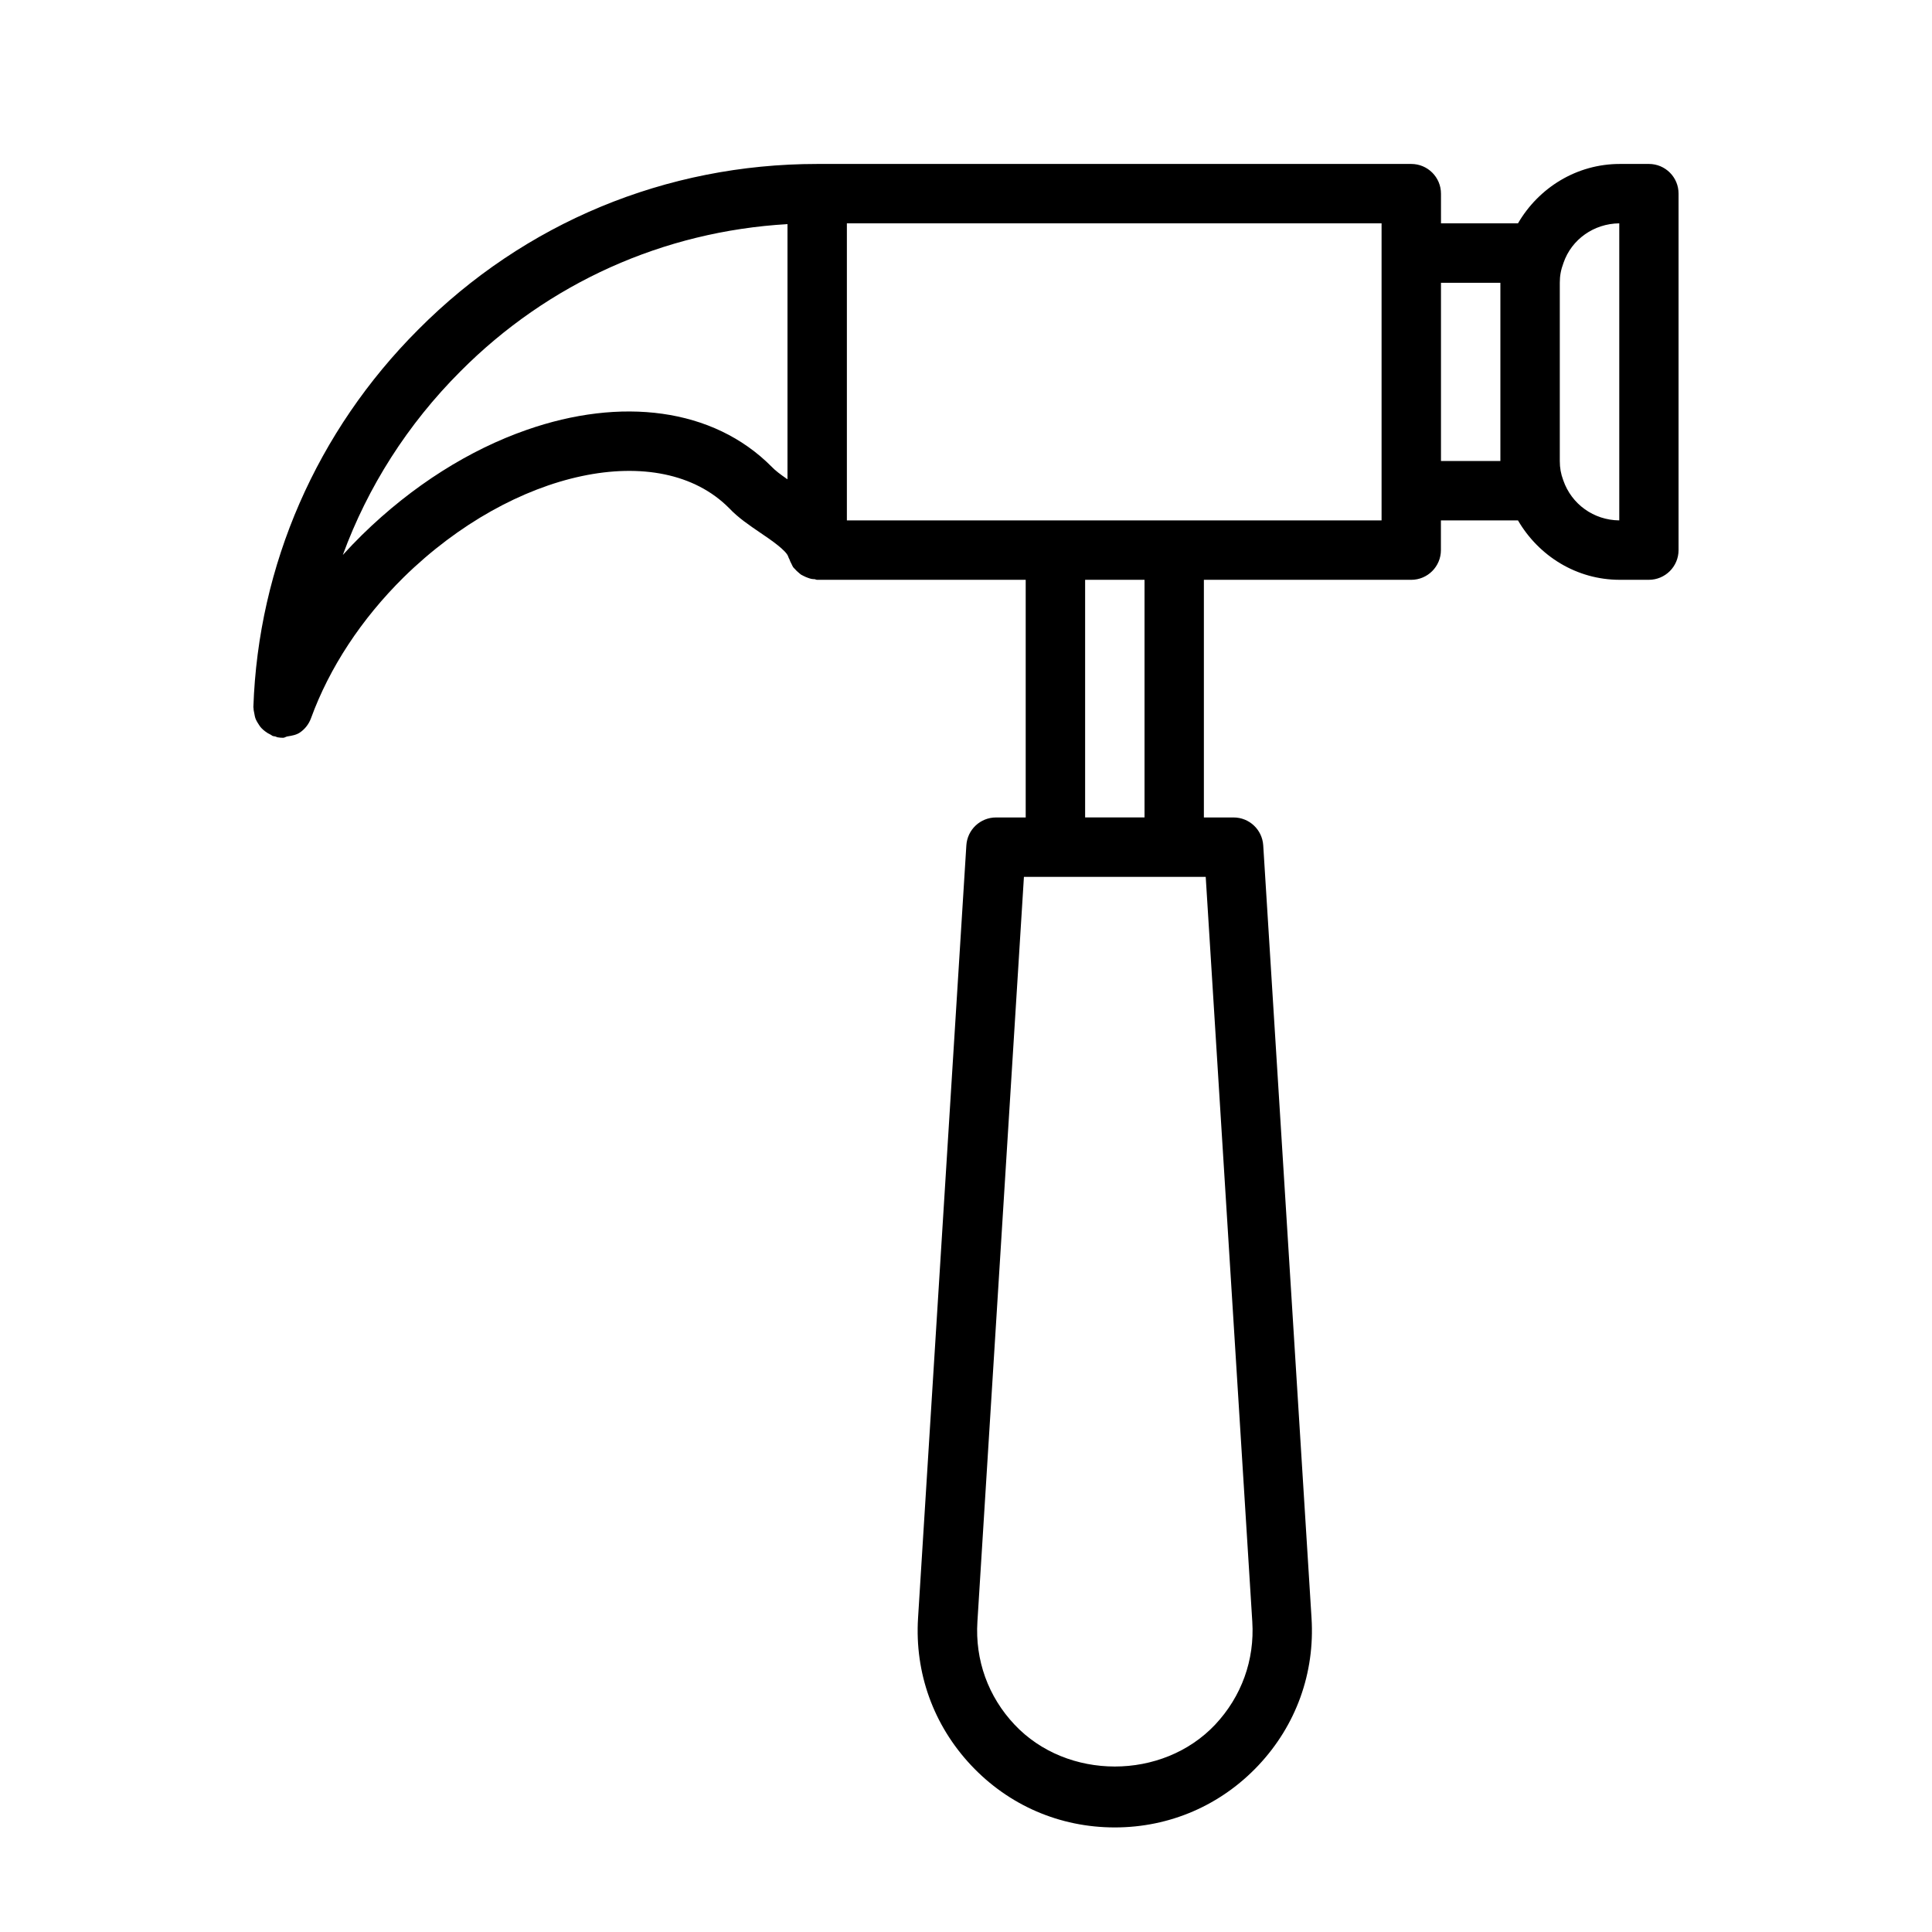
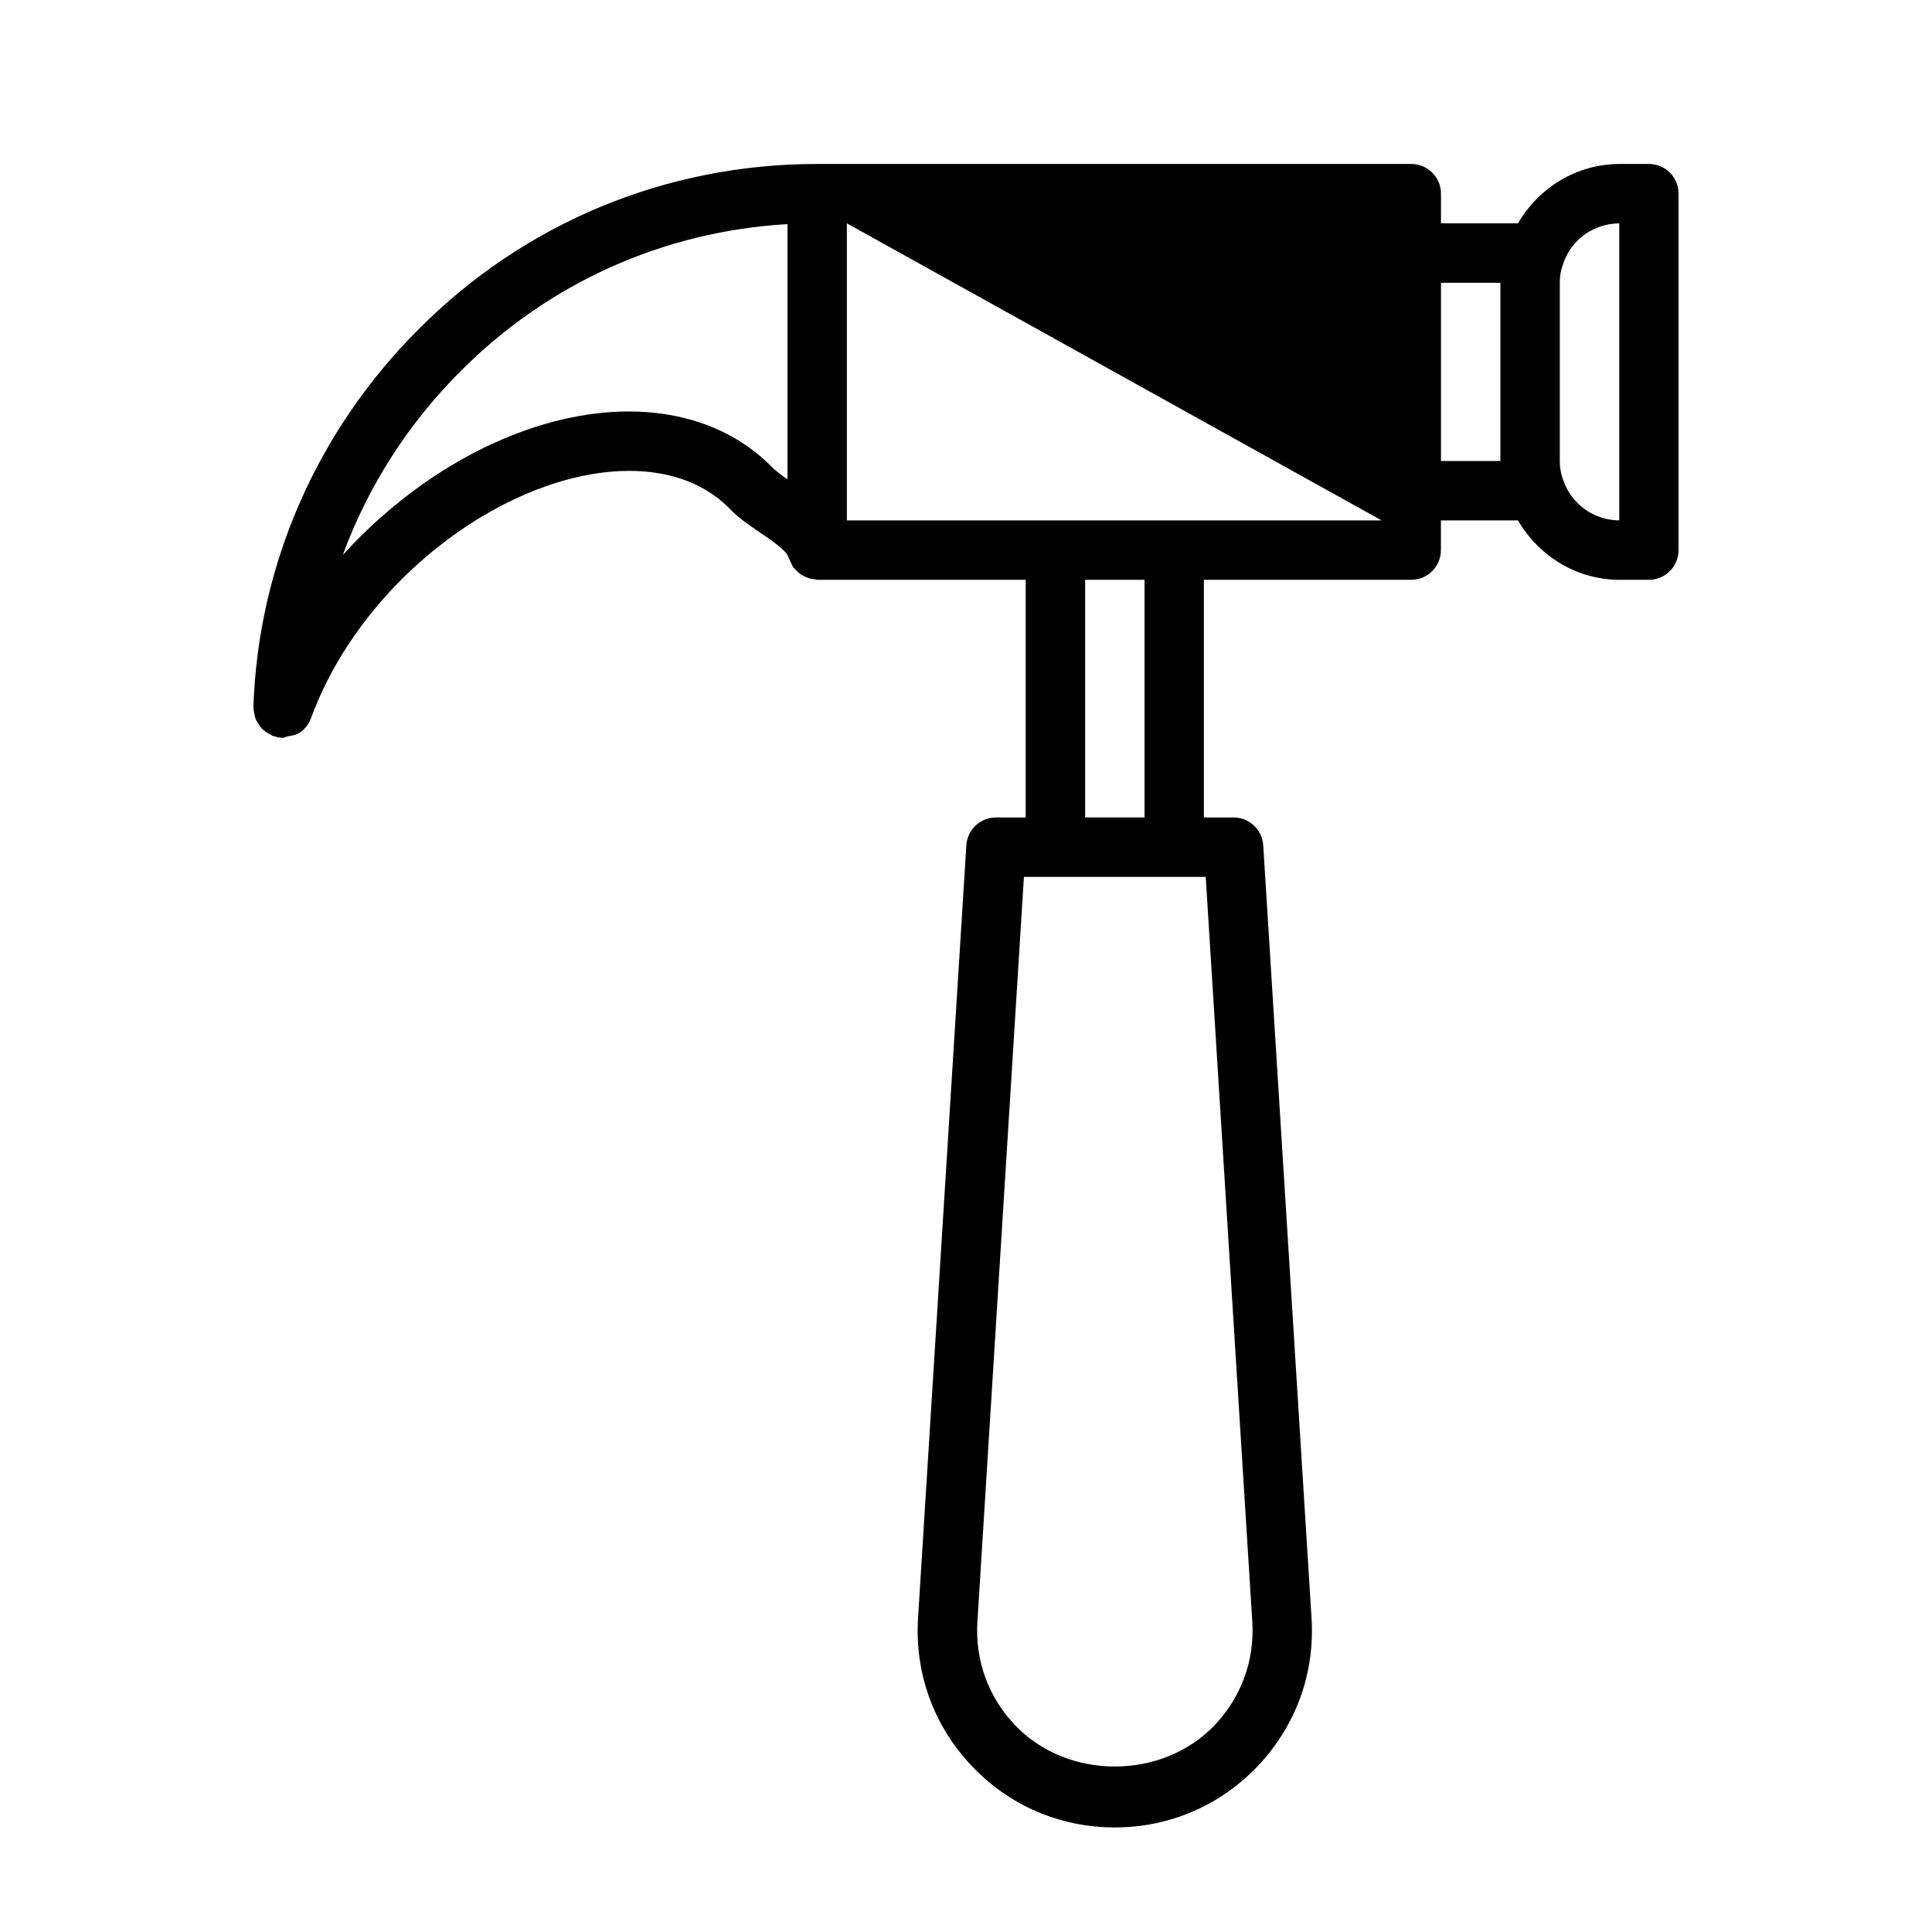
<svg xmlns="http://www.w3.org/2000/svg" fill="#000000" width="800px" height="800px" version="1.1" viewBox="144 144 512 512">
-   <path d="m580.98 187.45h-7.715c-11.445 0-21.508 6.312-26.984 15.742h-20.402l-0.004-7.871c0-4.344-3.527-7.871-7.871-7.871h-157.44c-40.055 0-77.602 15.586-105.71 43.879-26.891 26.891-42.43 62.441-43.707 100.07 0 0.125 0.047 0.219 0.047 0.348 0 0.441 0.109 0.836 0.188 1.258 0.094 0.551 0.188 1.086 0.395 1.59 0.156 0.379 0.363 0.707 0.582 1.07 0.285 0.473 0.582 0.93 0.961 1.324 0.285 0.301 0.582 0.551 0.914 0.805 0.457 0.363 0.945 0.645 1.48 0.898 0.219 0.094 0.379 0.285 0.598 0.363 0.203 0.078 0.426 0.047 0.629 0.109 0.203 0.047 0.363 0.172 0.566 0.219 0.504 0.094 0.992 0.141 1.496 0.141h0.016c0.41 0 0.738-0.301 1.148-0.363 1.164-0.188 2.348-0.379 3.32-1.039 1.309-0.898 2.348-2.188 2.93-3.777 4.879-13.398 13.383-26.324 24.578-37.375 29.172-28.605 67.902-36.746 86.215-18.324 2.41 2.566 5.434 4.598 8.344 6.582 2.613 1.762 6.957 4.723 7.367 6.375 0.047 0.219 0.203 0.41 0.285 0.613 0.156 0.457 0.348 0.883 0.582 1.289 0.141 0.27 0.234 0.566 0.41 0.805 0.125 0.188 0.316 0.316 0.457 0.488 0.301 0.363 0.629 0.66 0.977 0.945 0.234 0.188 0.441 0.41 0.691 0.566 0.203 0.125 0.426 0.203 0.645 0.332 0.363 0.188 0.738 0.348 1.133 0.488 0.316 0.109 0.613 0.219 0.93 0.285 0.301 0.062 0.598 0.062 0.898 0.078 0.207 0.055 0.398 0.168 0.633 0.168h55.262v62.977h-7.871c-4.156 0-7.59 3.227-7.856 7.383l-12.801 204.77c-0.914 14.547 4.078 28.402 14.059 39.031 9.98 10.629 23.508 16.469 38.07 16.469s28.102-5.856 38.086-16.469c9.98-10.613 14.973-24.48 14.059-39.031l-12.801-204.77c-0.27-4.156-3.699-7.383-7.856-7.383h-7.871v-62.977h54.945c4.344 0 7.871-3.527 7.871-7.871v-7.875h20.422c5.543 9.492 15.57 15.742 26.969 15.742h7.715c4.344 0 7.871-3.527 7.871-7.871v-94.465c0.016-4.344-3.512-7.871-7.856-7.871zm-297.45 70.488c-14.973 5.227-30.102 14.609-43.578 27.816-1.762 1.73-3.465 3.512-5.102 5.32 6.613-18.043 17.16-34.652 31.156-48.648 23.301-23.441 53.828-37.125 86.688-39.031v67.621c-0.094-0.062-0.188-0.125-0.285-0.188-1.512-1.055-2.945-2.109-3.891-3.117-15.582-15.711-40.051-18.512-64.988-9.773zm192.34 315.82c0.645 10.172-2.852 19.836-9.824 27.27-13.949 14.816-39.266 14.832-53.199 0-6.977-7.414-10.469-17.098-9.824-27.27l12.328-197.38h48.176zm-28.559-213.13h-15.742v-62.977h15.742zm62.82-78.719h-141.7v-78.719h141.7zm15.742-15.742v-47.23h15.742v47.23zm47.234 15.742c-6.707-0.062-12.625-4.25-14.832-10.645-0.629-1.684-0.914-3.258-0.914-5.102v-47.23c0-1.844 0.285-3.418 0.992-5.305 2.141-6.203 8.062-10.375 14.77-10.438v78.719z" />
+   <path d="m580.98 187.45h-7.715c-11.445 0-21.508 6.312-26.984 15.742h-20.402l-0.004-7.871c0-4.344-3.527-7.871-7.871-7.871h-157.44c-40.055 0-77.602 15.586-105.71 43.879-26.891 26.891-42.43 62.441-43.707 100.07 0 0.125 0.047 0.219 0.047 0.348 0 0.441 0.109 0.836 0.188 1.258 0.094 0.551 0.188 1.086 0.395 1.59 0.156 0.379 0.363 0.707 0.582 1.07 0.285 0.473 0.582 0.93 0.961 1.324 0.285 0.301 0.582 0.551 0.914 0.805 0.457 0.363 0.945 0.645 1.48 0.898 0.219 0.094 0.379 0.285 0.598 0.363 0.203 0.078 0.426 0.047 0.629 0.109 0.203 0.047 0.363 0.172 0.566 0.219 0.504 0.094 0.992 0.141 1.496 0.141h0.016c0.41 0 0.738-0.301 1.148-0.363 1.164-0.188 2.348-0.379 3.32-1.039 1.309-0.898 2.348-2.188 2.93-3.777 4.879-13.398 13.383-26.324 24.578-37.375 29.172-28.605 67.902-36.746 86.215-18.324 2.41 2.566 5.434 4.598 8.344 6.582 2.613 1.762 6.957 4.723 7.367 6.375 0.047 0.219 0.203 0.41 0.285 0.613 0.156 0.457 0.348 0.883 0.582 1.289 0.141 0.27 0.234 0.566 0.41 0.805 0.125 0.188 0.316 0.316 0.457 0.488 0.301 0.363 0.629 0.66 0.977 0.945 0.234 0.188 0.441 0.41 0.691 0.566 0.203 0.125 0.426 0.203 0.645 0.332 0.363 0.188 0.738 0.348 1.133 0.488 0.316 0.109 0.613 0.219 0.93 0.285 0.301 0.062 0.598 0.062 0.898 0.078 0.207 0.055 0.398 0.168 0.633 0.168h55.262v62.977h-7.871c-4.156 0-7.59 3.227-7.856 7.383l-12.801 204.77c-0.914 14.547 4.078 28.402 14.059 39.031 9.98 10.629 23.508 16.469 38.07 16.469s28.102-5.856 38.086-16.469c9.98-10.613 14.973-24.48 14.059-39.031l-12.801-204.77c-0.27-4.156-3.699-7.383-7.856-7.383h-7.871v-62.977h54.945c4.344 0 7.871-3.527 7.871-7.871v-7.875h20.422c5.543 9.492 15.57 15.742 26.969 15.742h7.715c4.344 0 7.871-3.527 7.871-7.871v-94.465c0.016-4.344-3.512-7.871-7.856-7.871zm-297.45 70.488c-14.973 5.227-30.102 14.609-43.578 27.816-1.762 1.73-3.465 3.512-5.102 5.32 6.613-18.043 17.16-34.652 31.156-48.648 23.301-23.441 53.828-37.125 86.688-39.031v67.621c-0.094-0.062-0.188-0.125-0.285-0.188-1.512-1.055-2.945-2.109-3.891-3.117-15.582-15.711-40.051-18.512-64.988-9.773zm192.34 315.82c0.645 10.172-2.852 19.836-9.824 27.27-13.949 14.816-39.266 14.832-53.199 0-6.977-7.414-10.469-17.098-9.824-27.27l12.328-197.38h48.176zm-28.559-213.13h-15.742v-62.977h15.742zm62.82-78.719h-141.7v-78.719zm15.742-15.742v-47.23h15.742v47.23zm47.234 15.742c-6.707-0.062-12.625-4.25-14.832-10.645-0.629-1.684-0.914-3.258-0.914-5.102v-47.23c0-1.844 0.285-3.418 0.992-5.305 2.141-6.203 8.062-10.375 14.77-10.438v78.719z" />
</svg>